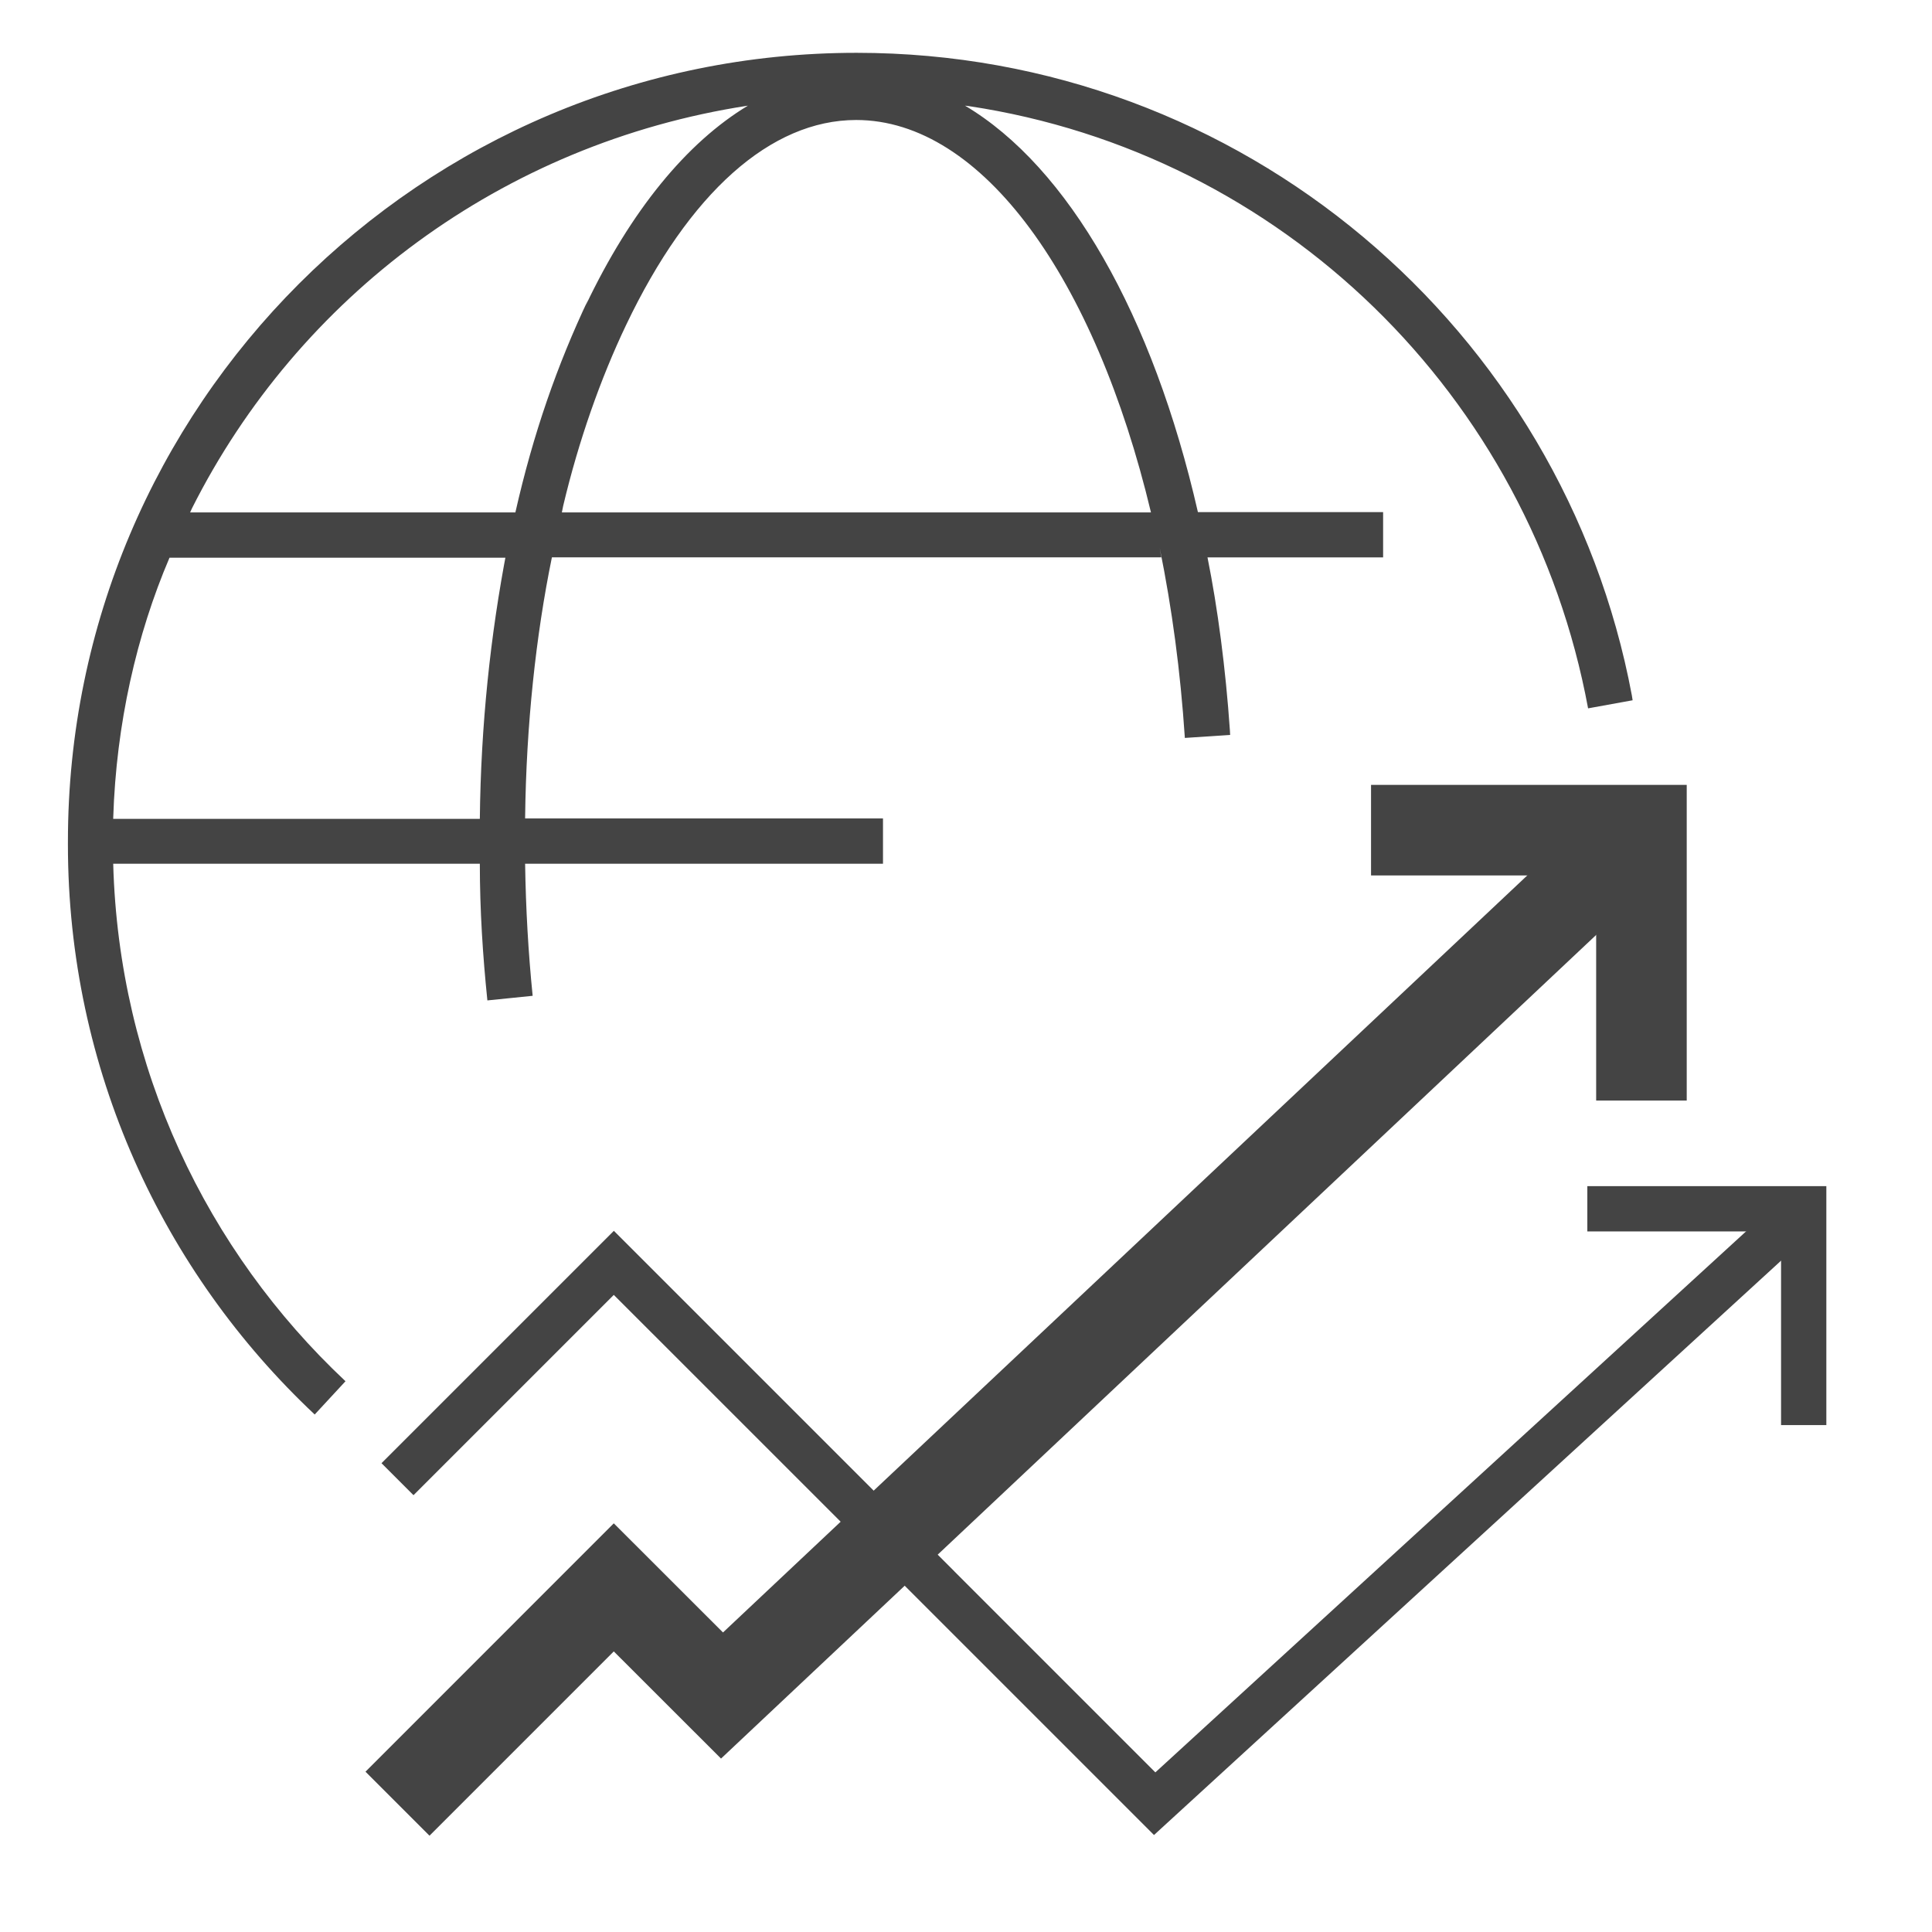
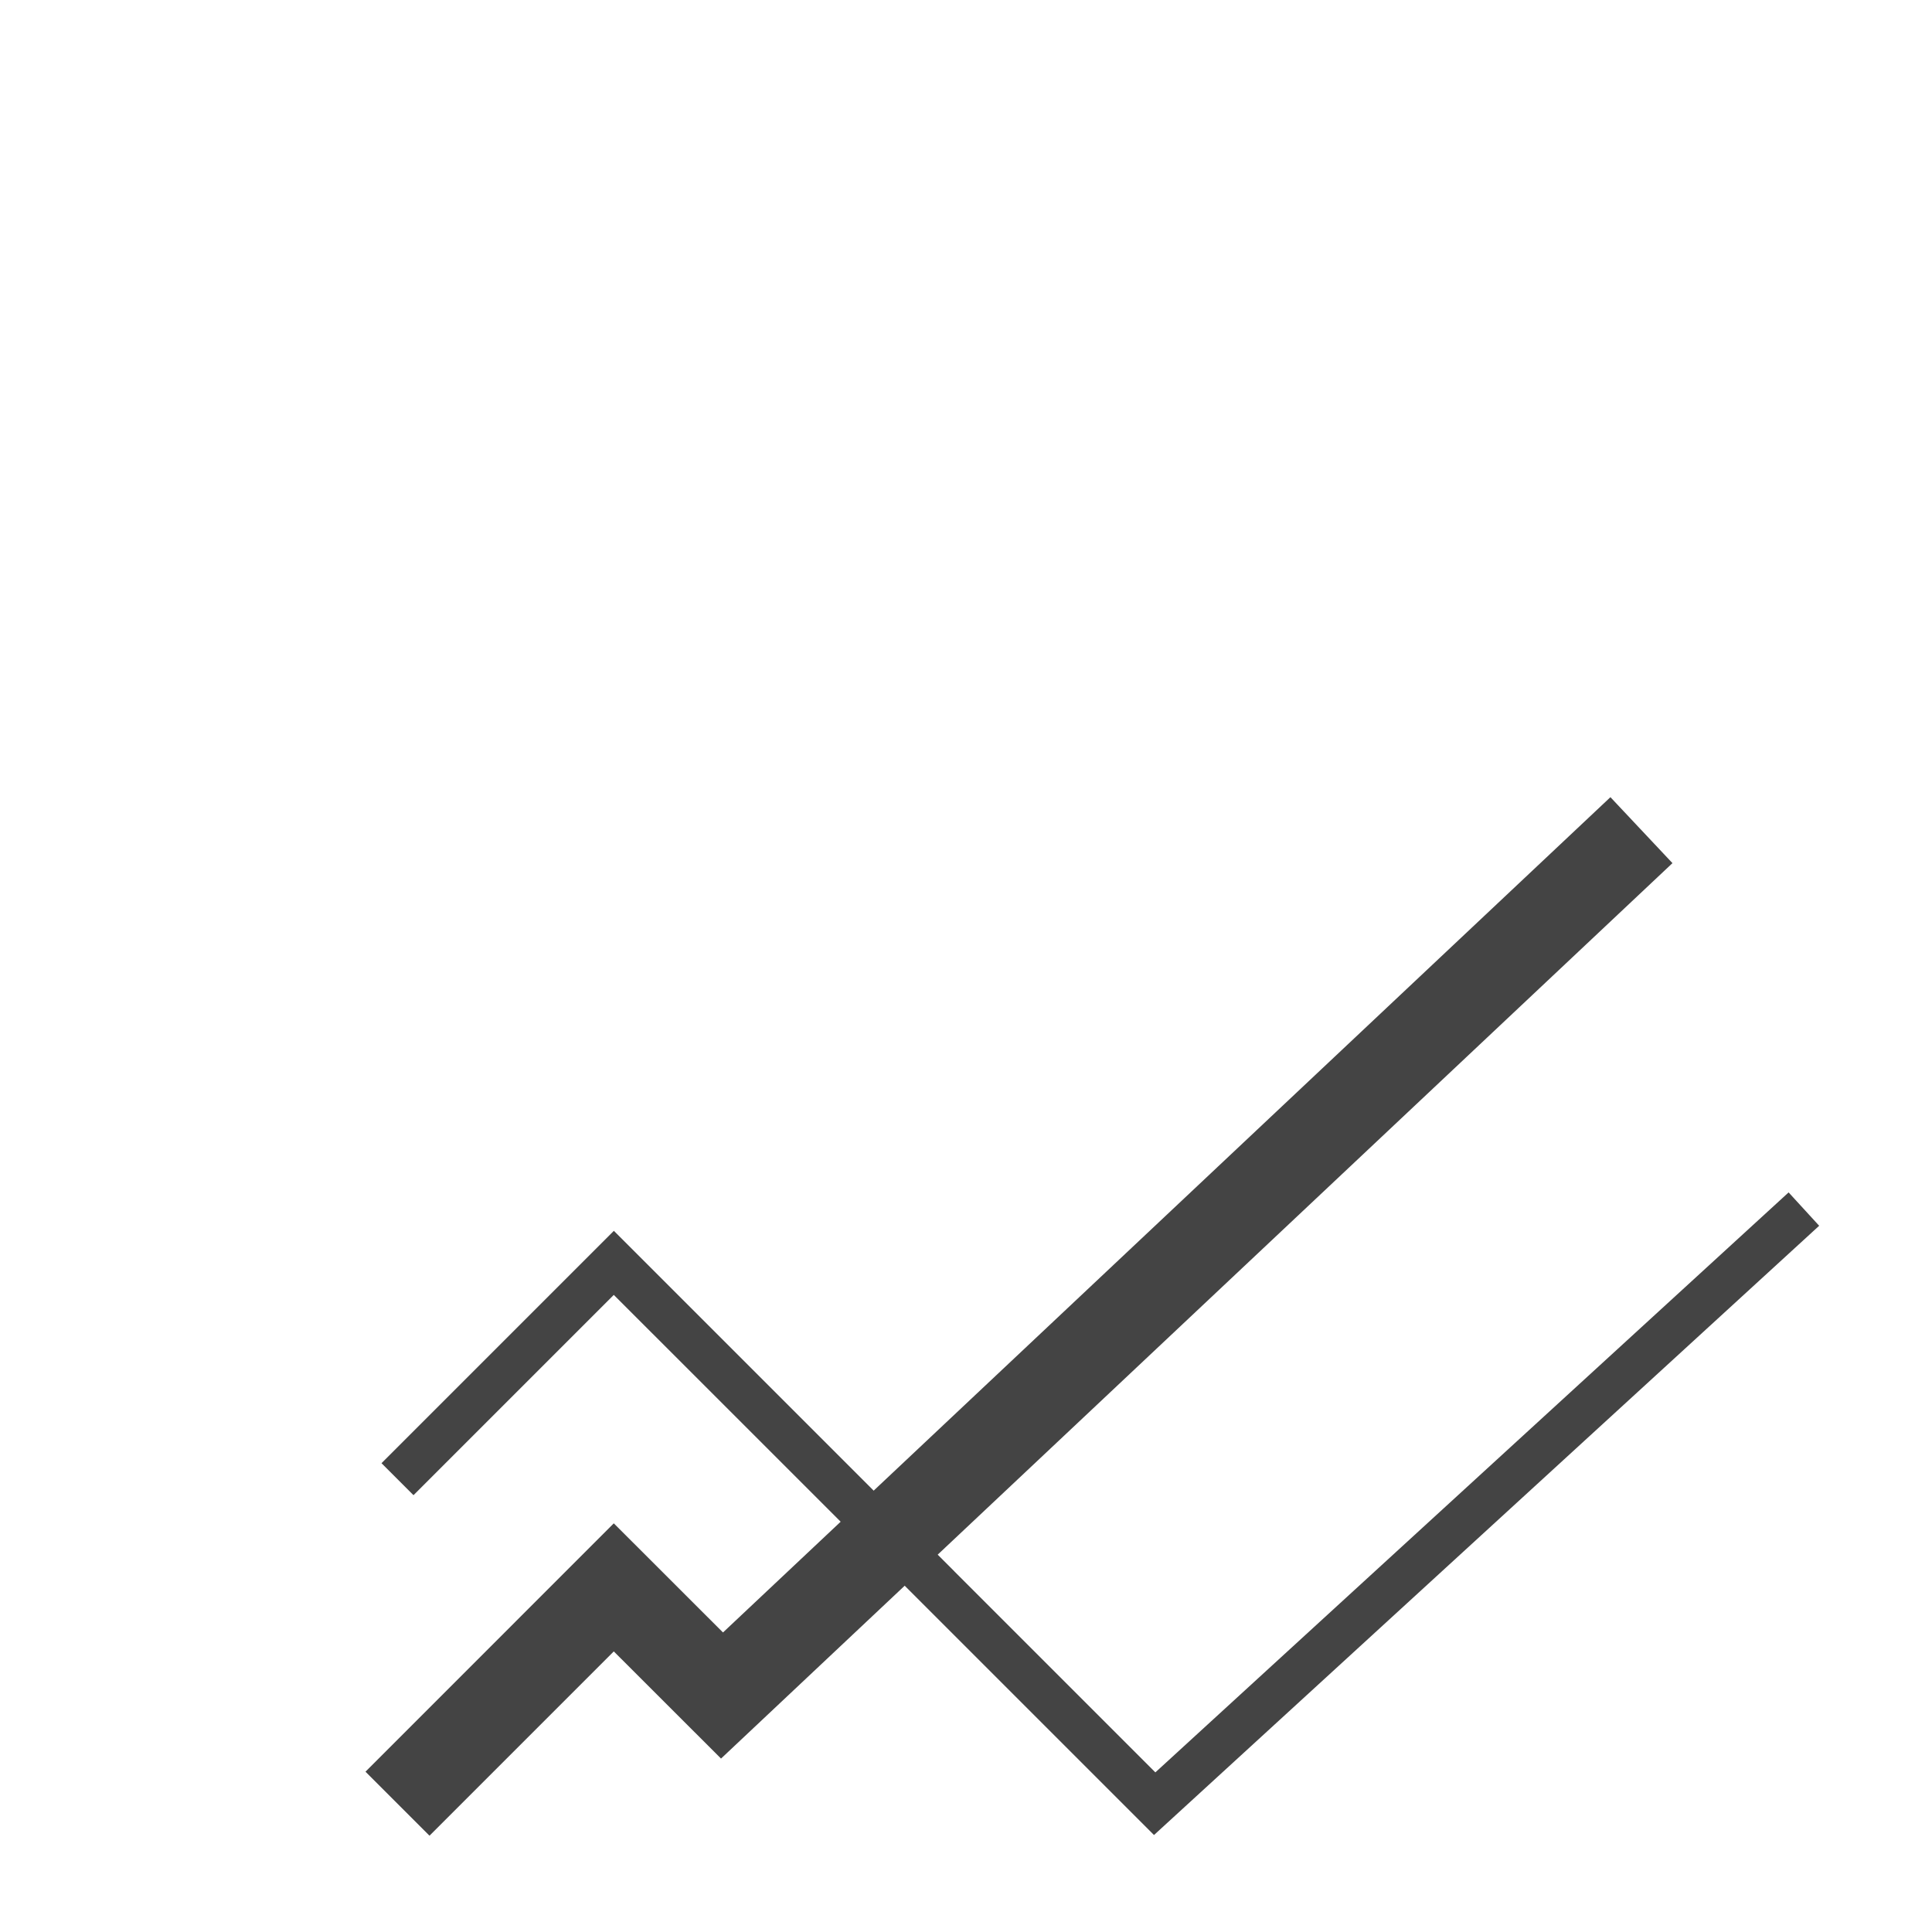
<svg xmlns="http://www.w3.org/2000/svg" width="256" height="256" viewBox="0 0 256 256" data-tags="Ebanking">
  <g transform="translate(0,0)">
-     <path d="M968 755.32h-24v-102.64h-102.68v-24h126.68zM166.8 749.72c-80.601-75.754-130.803-183.051-130.803-302.073 0-0.579 0.001-1.158 0.004-1.736l-0 0.089c0.020-230.862 187.175-418.005 418.040-418.005 204.409 0 374.552 146.709 410.876 340.574l0.404 2.591-23.6 4.28c-30.761-166.132-162.517-294.236-328.071-319.171l-2.169-0.269c54.72 32.52 99.52 110.8 123.44 215.44h98.16v24h-93.080c5.366 26.632 9.631 58.874 11.868 91.673l0.132 2.407-24 1.6c-2.37-35.677-6.807-68.47-13.291-100.521l0.811 4.801h-323c-8.485 41.34-13.627 89.090-14.196 137.939l-0.004 0.461h189.68v24h-189.68c0.36 23.64 1.68 47.12 4 70l-24 2.44c-2.44-23.68-4-48-4-72.44h-194.32c2.955 108.332 49.621 205.216 122.915 274.089l0.205 0.191zM60 434h194.32c0.547-49.289 5.501-97.062 14.487-143.396l-0.807 4.996h-178.16c-17.439 40.776-28.258 88.116-29.825 137.79l-0.015 0.61zM297.6 271.6h312.44c-29.6-124-89.36-208-156.24-208-45.28 0-88.56 38.6-121.96 108.68-13.495 28.27-25.183 61.392-33.352 95.875l-0.688 3.445zM100.56 271.6h172.6c9.436-41.747 22.241-78.337 38.63-112.897l-1.39 3.257c24-50.44 53.6-86.4 86-105.96-130.43 20.057-238.306 101.484-294.605 213.331l-1.035 2.269z " transform="translate(0,0) scale(0.25,0.25)" fill="#444444" style="undefined" />
-     <path d="M894 583.32h-48v-119.32h-119.32v-48h167.32v167.32z " transform="translate(0,0) scale(0.25,0.25)" fill="#444444" style="undefined" />
    <path d="M611.64 972.6l-122.8-122.8 16.96-16.96 106.56 106.56 335.64-307.4 16.2 17.68zM488.84 849.8l-163.52-163.48-106.16 106.16-16.96-16.96 123.16-123.16 180.48 180.48z " transform="translate(0,0) scale(0.25,0.25)" fill="#444444" style="undefined" />
-     <path d="M227.64 972.96l-33.92-33.92 131.6-131.64 57.88 57.84 470.36-442.72 32.88 34.96-504.28 474.6-56.84-56.8-97.68 97.68z " transform="translate(0,0) scale(0.25,0.25)" fill="#444444" style="undefined" />
+     <path d="M227.64 972.96l-33.92-33.92 131.6-131.64 57.88 57.84 470.36-442.72 32.88 34.96-504.28 474.6-56.84-56.8-97.68 97.68" transform="translate(0,0) scale(0.25,0.25)" fill="#444444" style="undefined" />
  </g>
</svg>